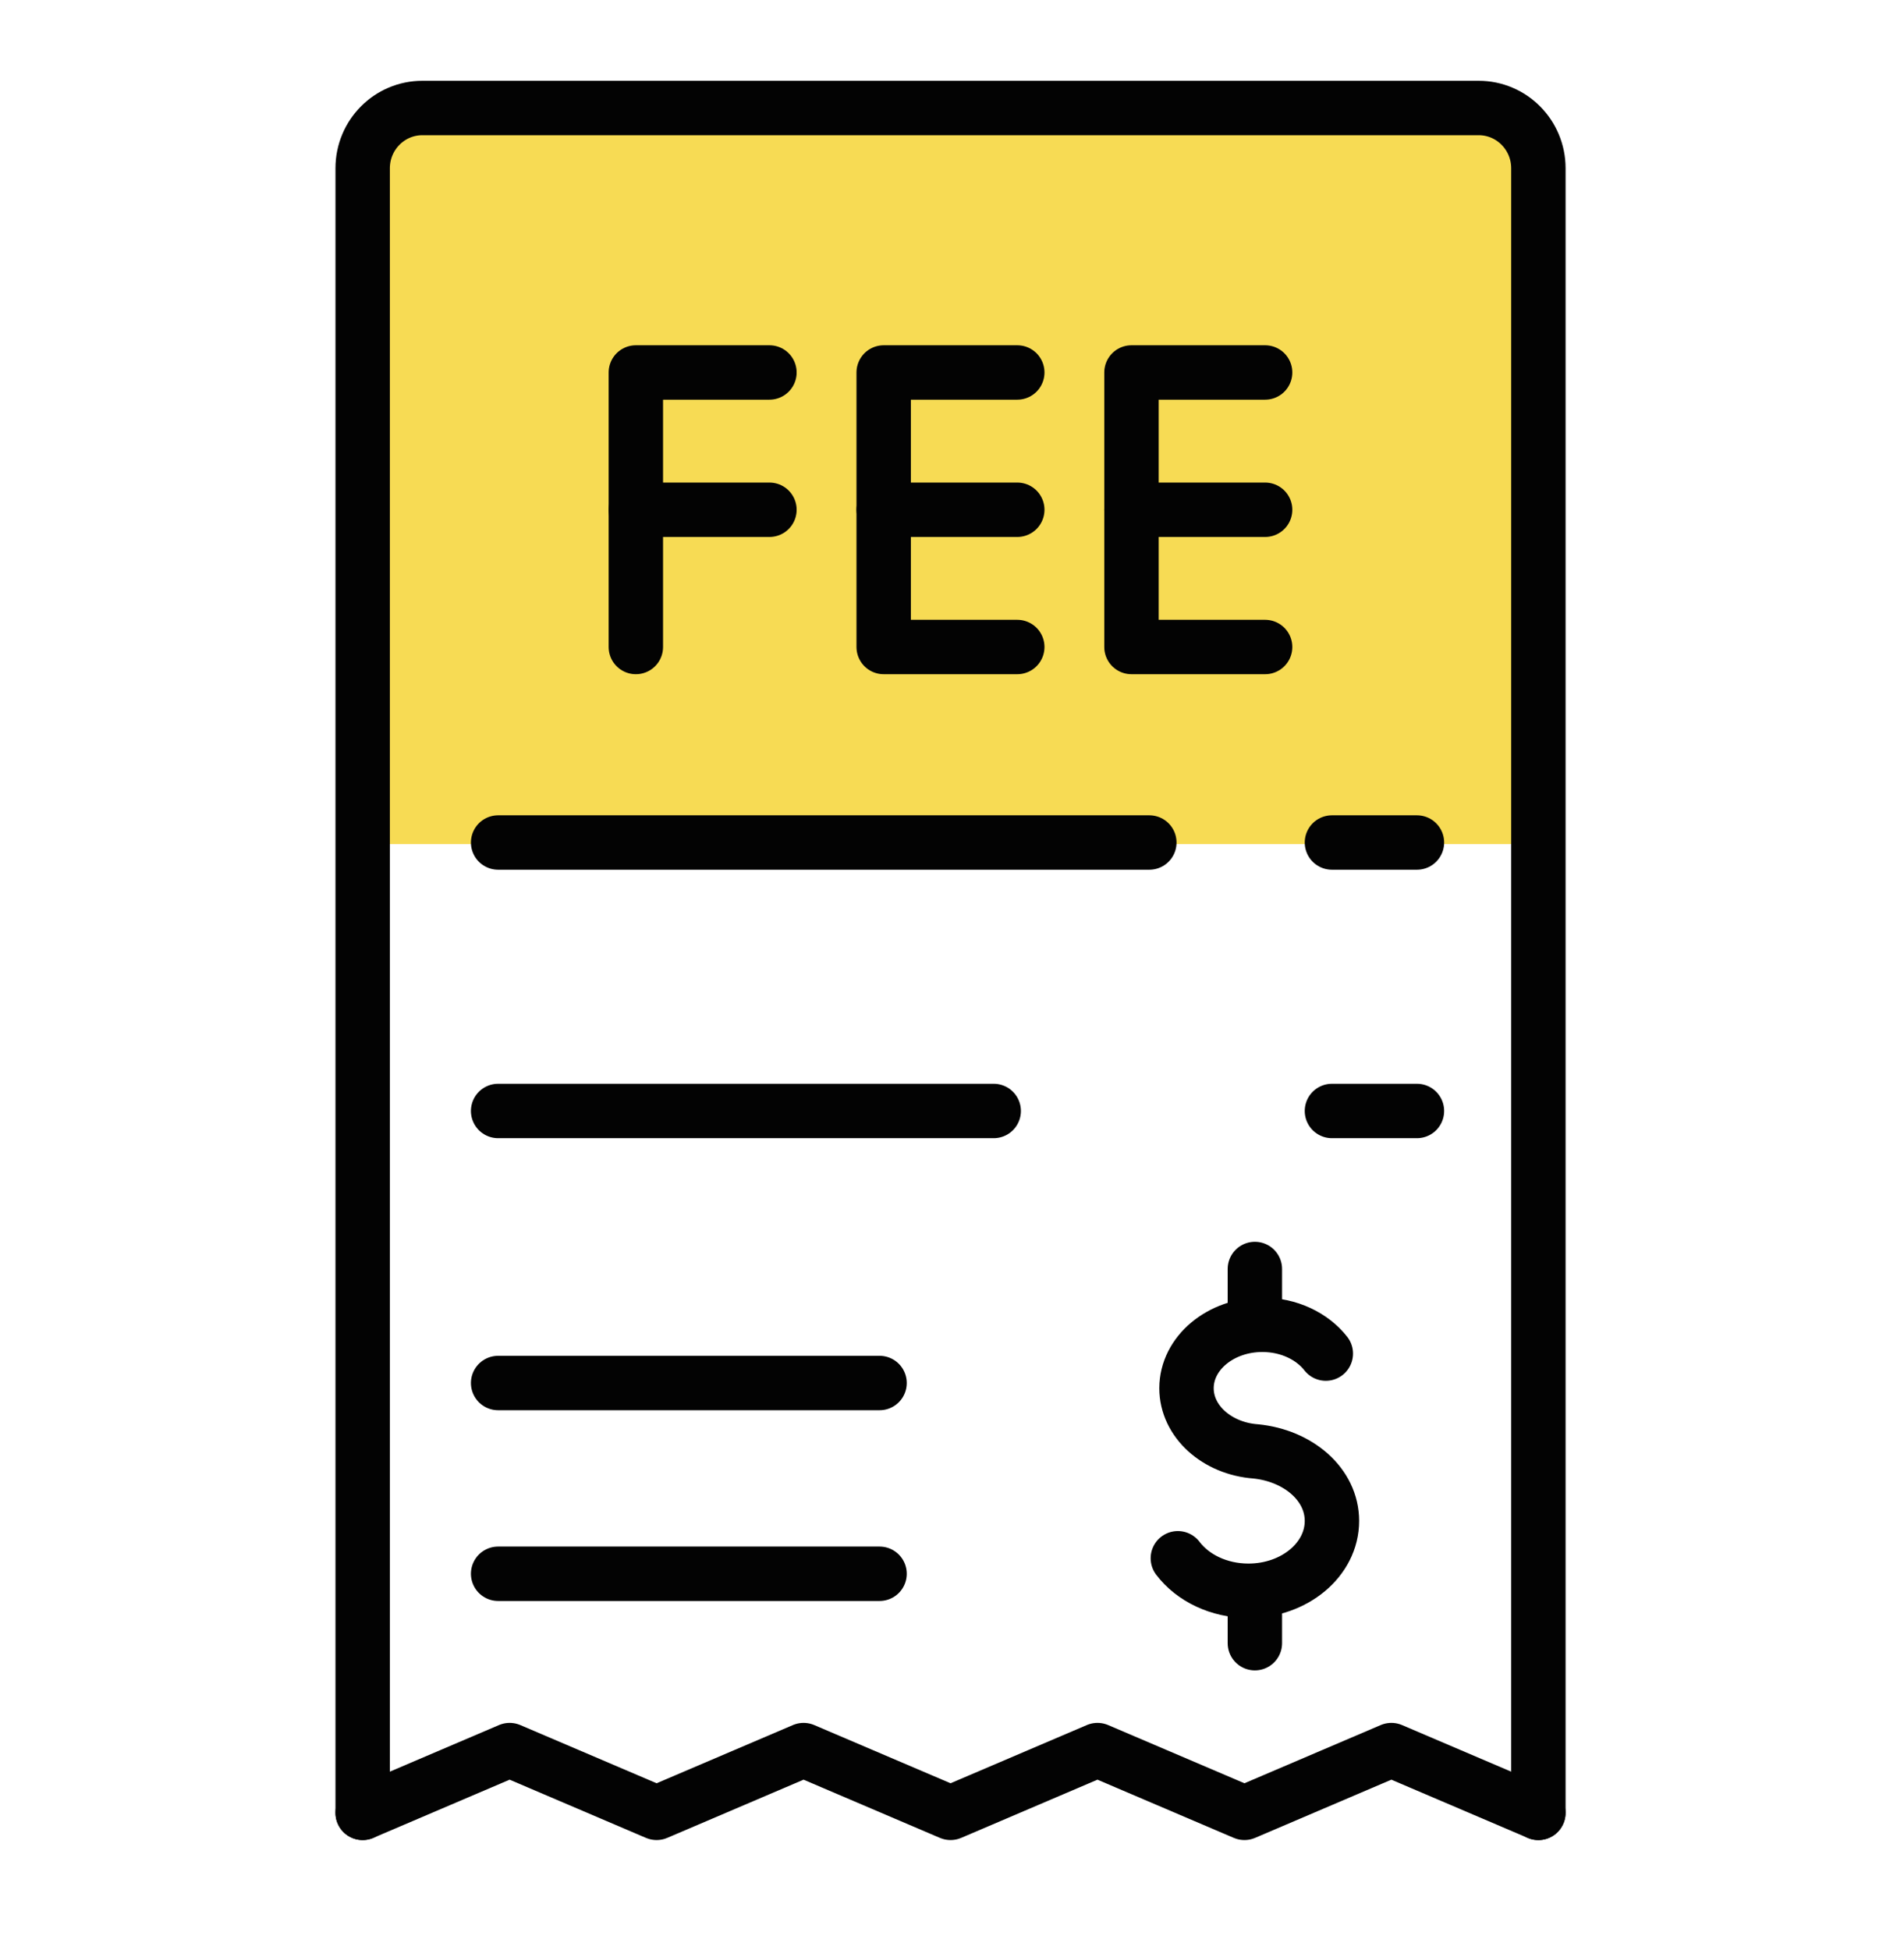
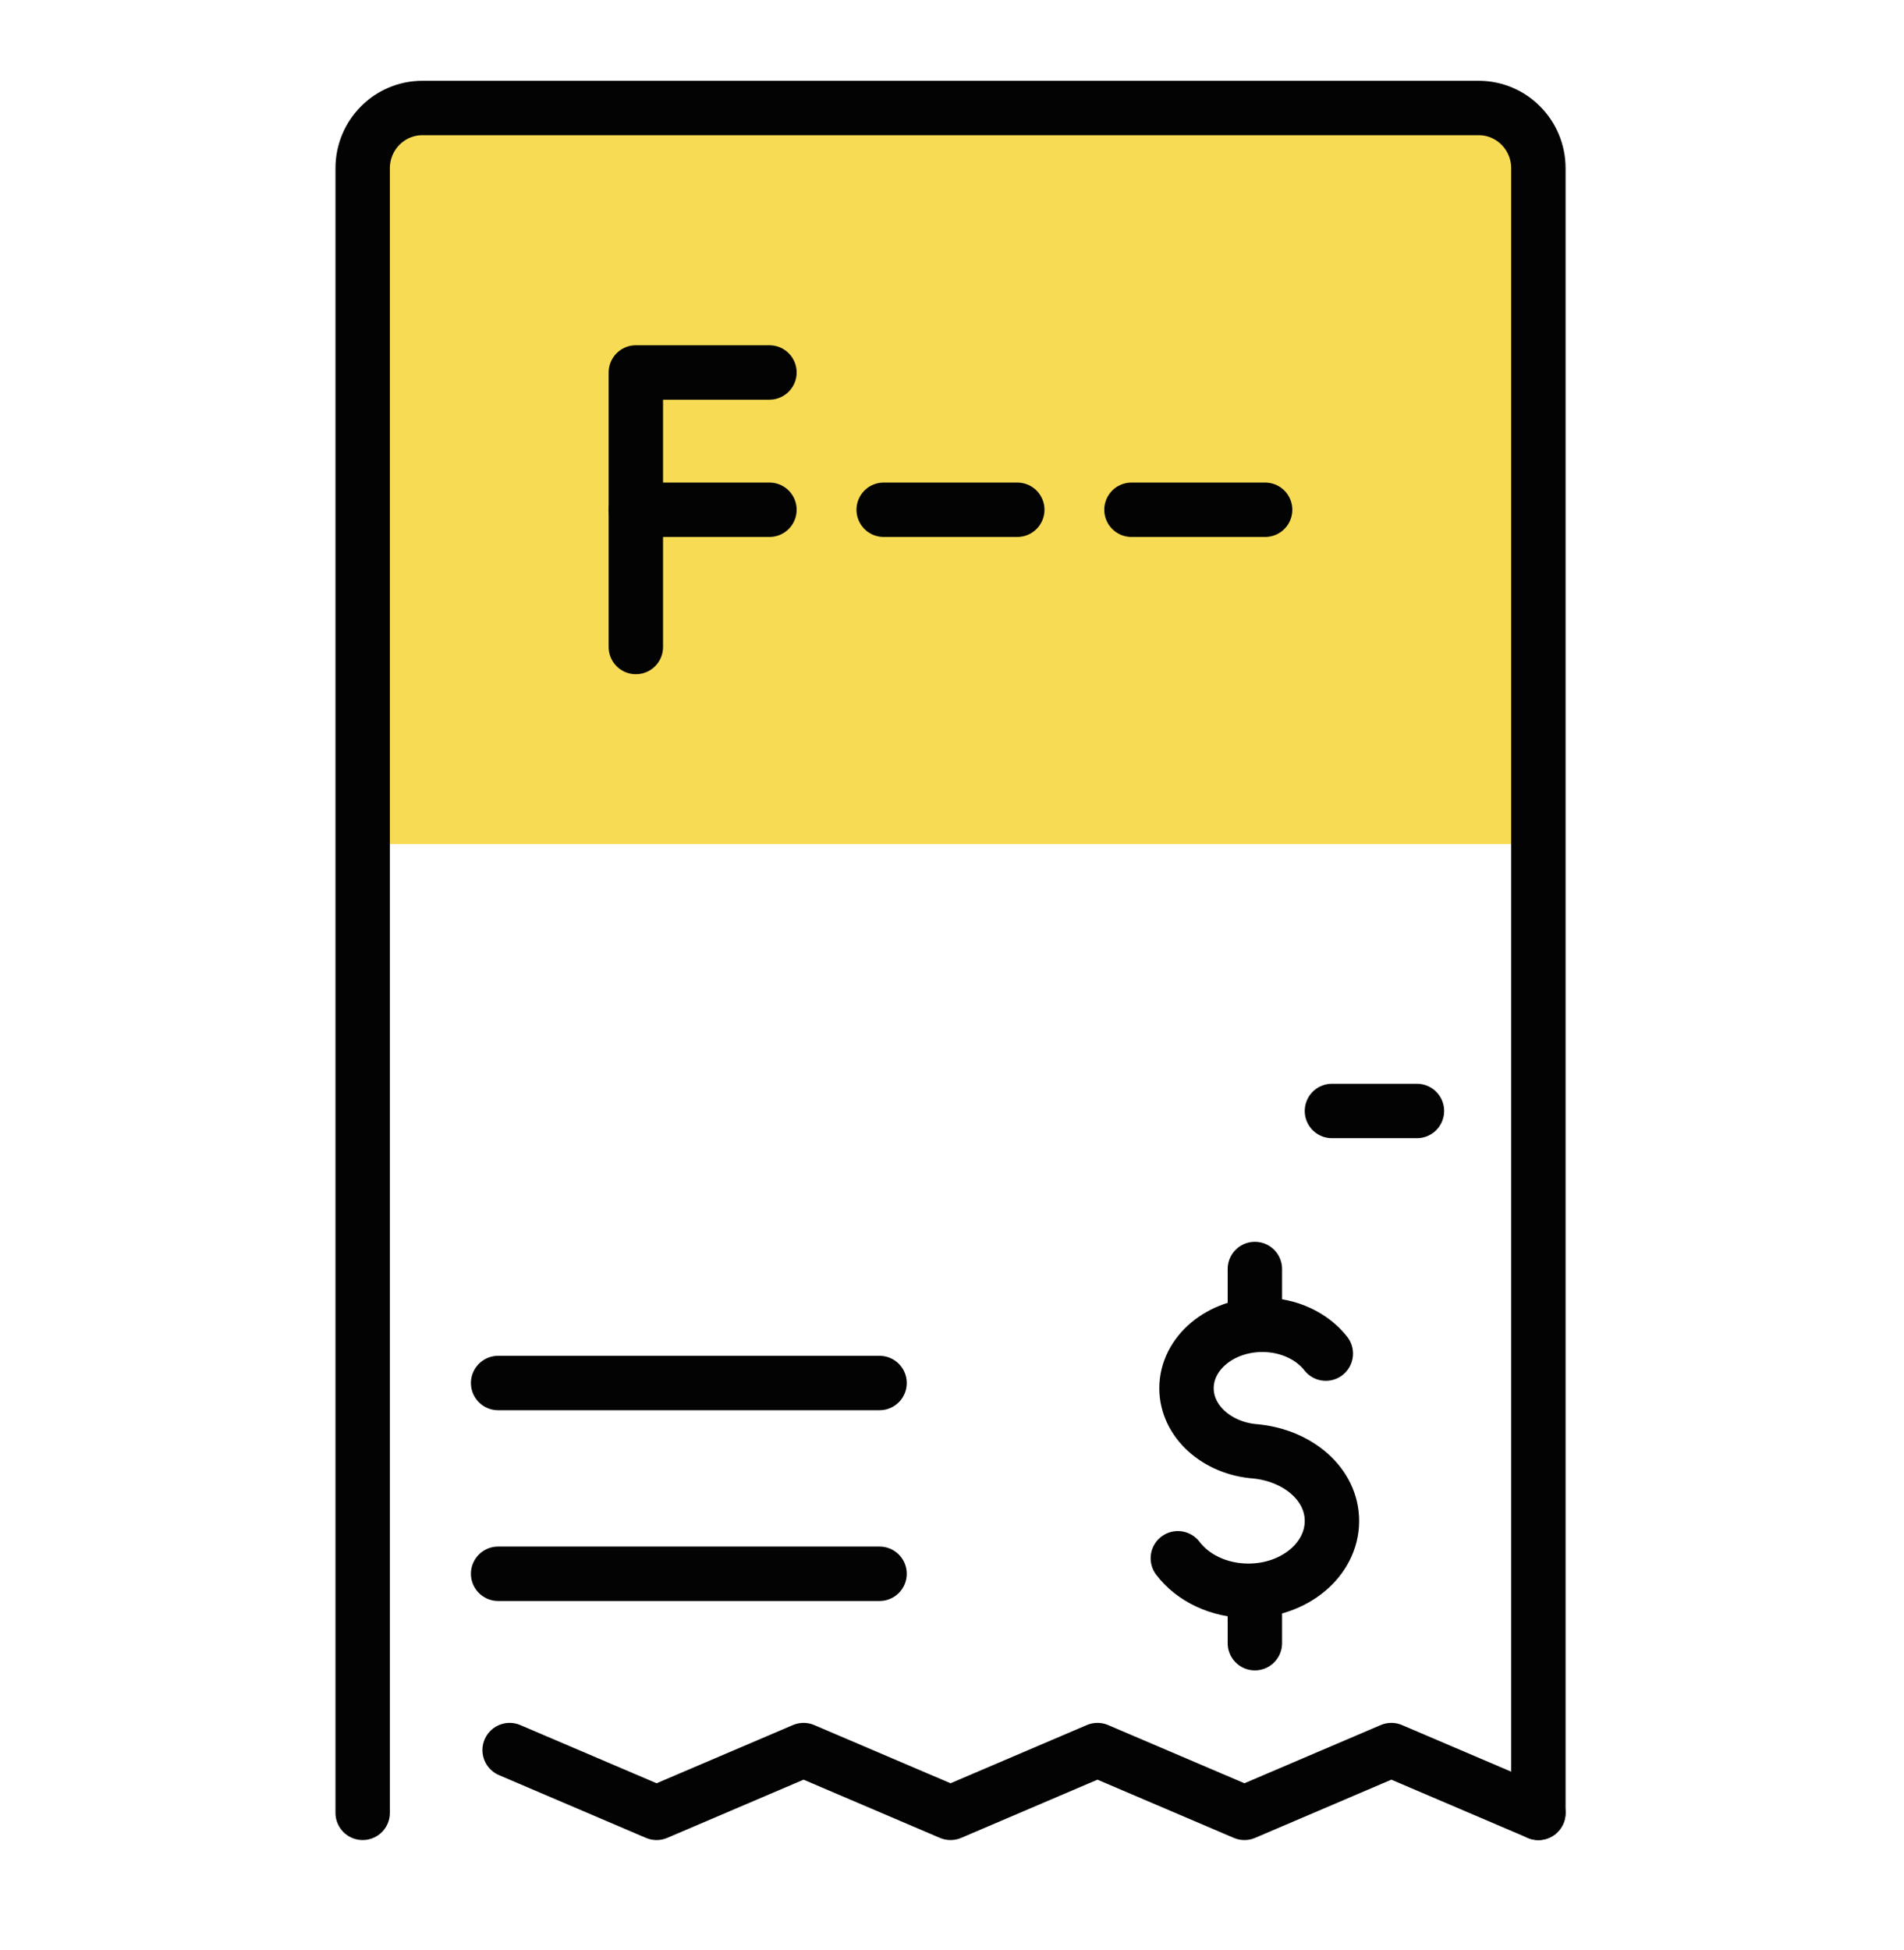
<svg xmlns="http://www.w3.org/2000/svg" width="42" height="43" viewBox="0 0 42 43" fill="none">
-   <path d="M33.934 39.983L30.692 38.599L27.451 39.983L24.209 38.599L20.968 39.983L17.726 38.599L14.484 39.983L11.242 38.599L8 39.983" stroke="#030303" stroke-width="1.2" stroke-linecap="round" stroke-linejoin="round" />
+   <path d="M33.934 39.983L30.692 38.599L27.451 39.983L24.209 38.599L20.968 39.983L17.726 38.599L14.484 39.983L11.242 38.599" stroke="#030303" stroke-width="1.2" stroke-linecap="round" stroke-linejoin="round" />
  <rect x="8" y="2.617" width="26" height="16" fill="#F7DB54" />
  <path d="M8 39.983V3.711C8 2.977 8.59 2.382 9.317 2.382H32.618C33.345 2.382 33.935 2.977 33.935 3.711V39.984" stroke="#030303" stroke-width="1.2" stroke-linecap="round" stroke-linejoin="round" />
-   <path d="M10.988 18.582H25.353" stroke="#030303" stroke-width="1.2" stroke-linecap="round" stroke-linejoin="round" />
-   <path d="M29.381 18.582H31.256" stroke="#030303" stroke-width="1.2" stroke-linecap="round" stroke-linejoin="round" />
-   <path d="M10.988 24.503H21.92" stroke="#030303" stroke-width="1.2" stroke-linecap="round" stroke-linejoin="round" />
  <path d="M29.381 24.503H31.256" stroke="#030303" stroke-width="1.2" stroke-linecap="round" stroke-linejoin="round" />
  <path d="M10.988 30.503H19.402" stroke="#030303" stroke-width="1.2" stroke-linecap="round" stroke-linejoin="round" />
  <path d="M10.988 34.71H19.402" stroke="#030303" stroke-width="1.2" stroke-linecap="round" stroke-linejoin="round" />
  <path d="M25.982 34.368C26.308 34.799 26.884 35.085 27.539 35.085C28.556 35.085 29.381 34.396 29.381 33.545C29.381 32.739 28.639 32.105 27.699 32.011C26.843 31.948 26.173 31.348 26.173 30.618C26.173 29.846 26.921 29.219 27.846 29.219C28.432 29.219 28.947 29.472 29.246 29.854" stroke="#030303" stroke-width="1.2" stroke-linecap="round" stroke-linejoin="round" />
  <path d="M27.681 35.151V36.241" stroke="#030303" stroke-width="1.2" stroke-linecap="round" stroke-linejoin="round" />
  <path d="M27.681 27.988V29.124" stroke="#030303" stroke-width="1.2" stroke-linecap="round" stroke-linejoin="round" />
  <path d="M16.973 8.215H14.026V14.27" stroke="#030303" stroke-width="1.2" stroke-linecap="round" stroke-linejoin="round" />
  <path d="M16.973 11.243H14.026" stroke="#030303" stroke-width="1.2" stroke-linecap="round" stroke-linejoin="round" />
-   <path d="M22.44 8.215H19.493V14.27H22.44" stroke="#030303" stroke-width="1.2" stroke-linecap="round" stroke-linejoin="round" />
  <path d="M22.44 11.243H19.493" stroke="#030303" stroke-width="1.2" stroke-linecap="round" stroke-linejoin="round" />
-   <path d="M27.907 8.215H24.959V14.27H27.907" stroke="#030303" stroke-width="1.2" stroke-linecap="round" stroke-linejoin="round" />
  <path d="M27.907 11.243H24.959" stroke="#030303" stroke-width="1.2" stroke-linecap="round" stroke-linejoin="round" />
</svg>